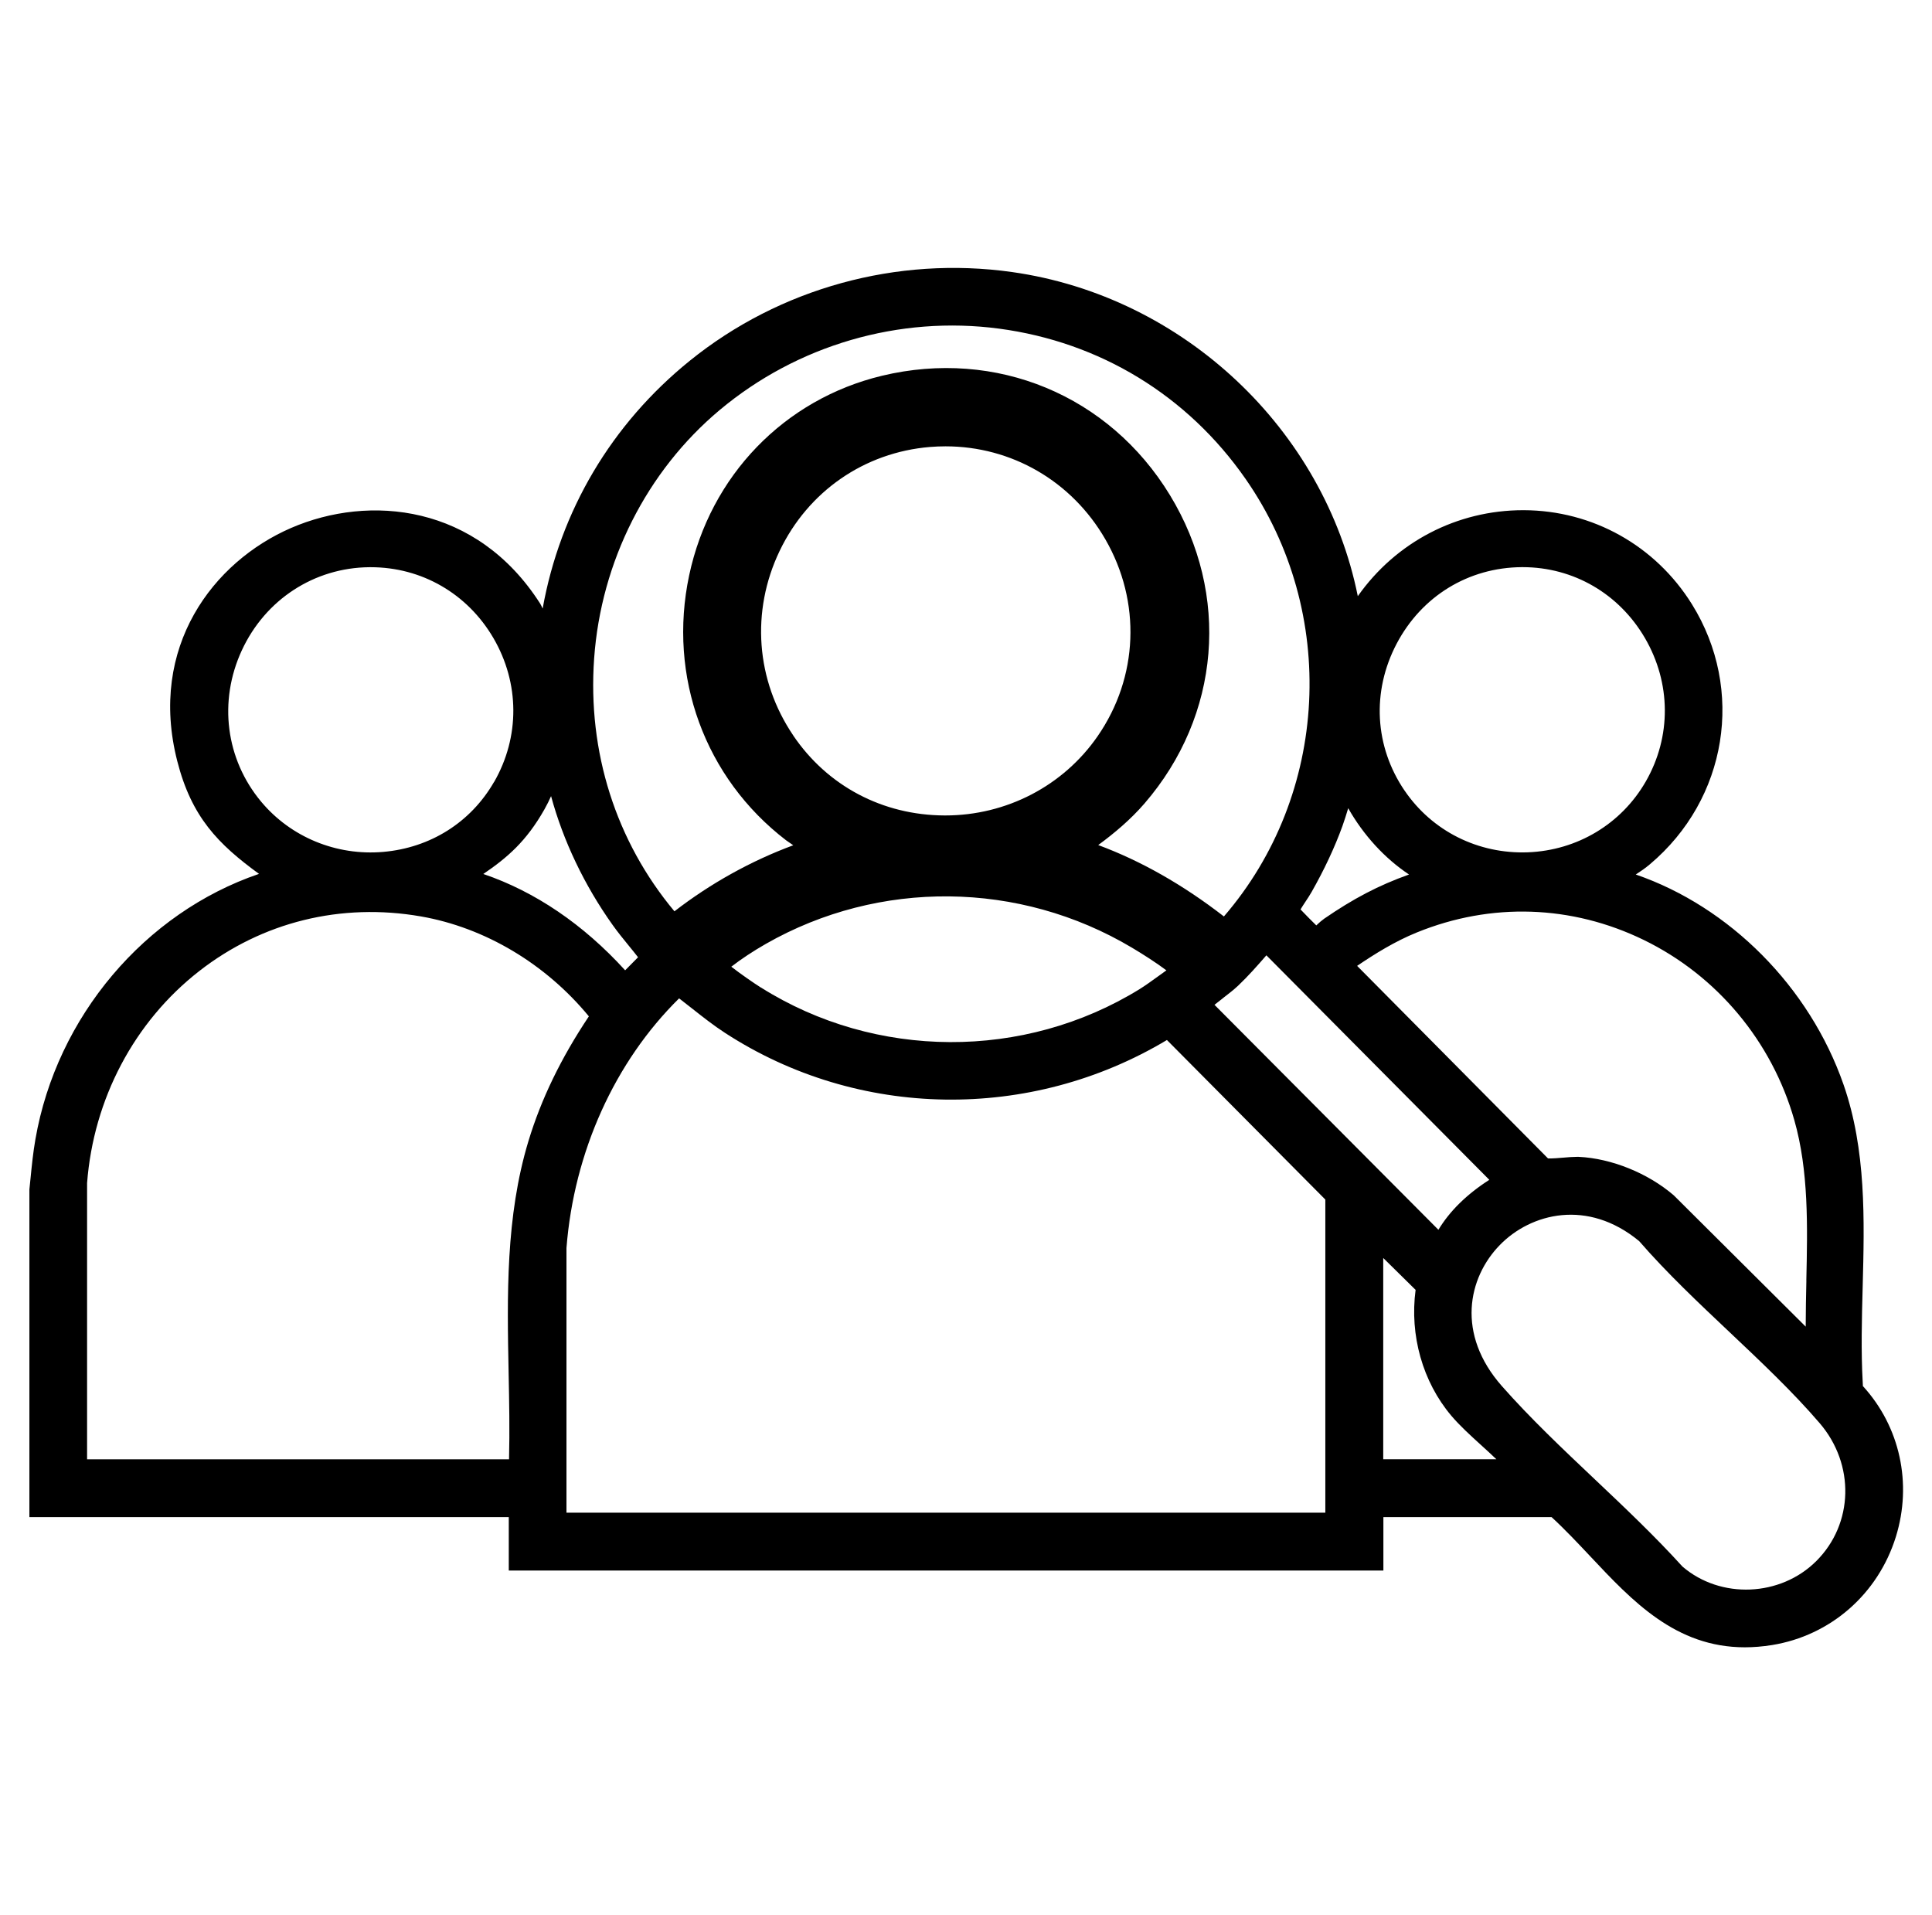
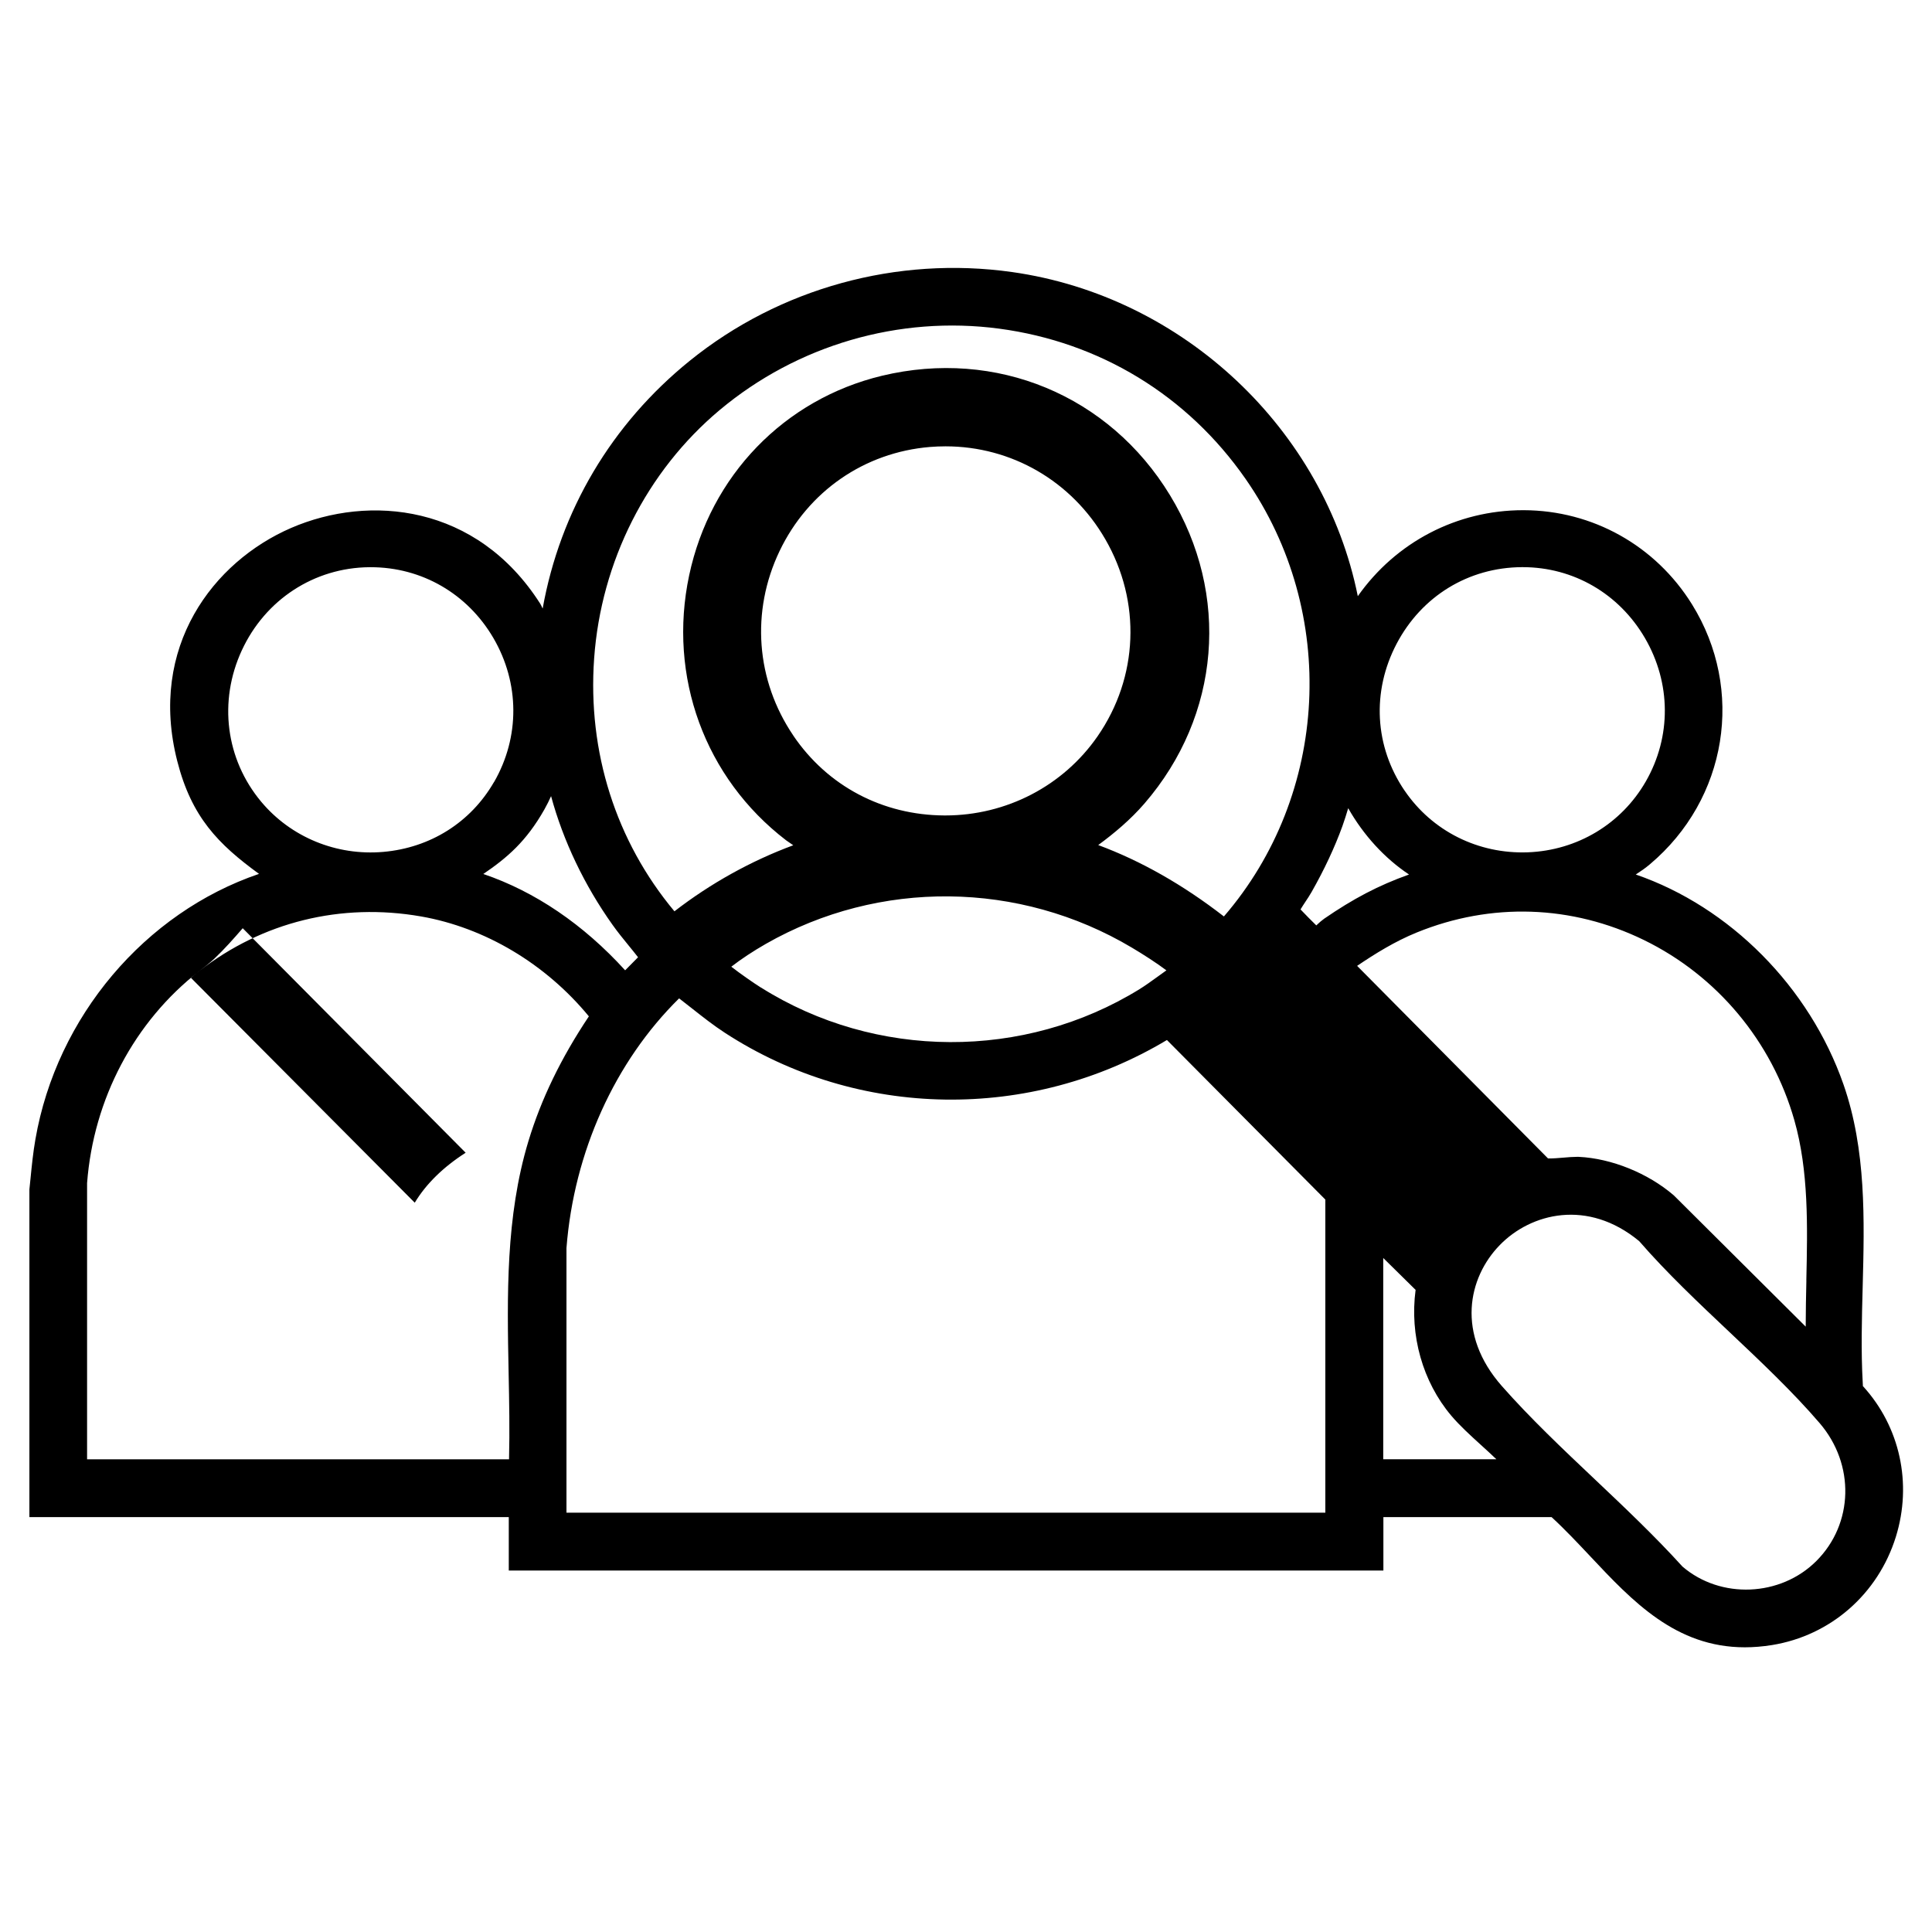
<svg xmlns="http://www.w3.org/2000/svg" id="Layer_1" viewBox="0 0 370.05 366.85">
-   <path d="M356.82,265.55l-.04-.78c-.34-5.96-.17-12.2-.01-18.23.34-12.92.69-26.28-3.66-38.79-6.53-18.76-21.83-34.06-39.8-40.25.91-.59,1.84-1.22,2.72-1.97,14.82-12.49,18.21-33.42,8.05-49.78-6.99-11.25-19.04-17.99-32.23-18.03-.04,0-.07,0-.11,0-12.69,0-24.37,6.11-31.67,16.47-6.41-31.84-33.31-57.45-66.26-62.09-22-3.1-44.48,3.09-61.67,16.98-15.03,12.14-24.85,28.77-28.2,47.48l-.34-.7-.14-.25c-12.15-19.03-32.72-20.98-47.72-14.48-14.87,6.45-27.38,22.75-21.79,44.64,2.74,10.74,7.83,15.9,15.66,21.61-21.81,7.43-38.75,27.31-42.83,50.85-.44,2.51-.69,5.02-.93,7.44-.07.72-.14,1.43-.22,2.15v.13s0,62.63,0,62.63h91.82v10.24h167.52v-10.24h32.21c2.57,2.36,5.04,4.99,7.44,7.54,8.05,8.57,16.35,17.4,29.58,17.4,1.65,0,3.39-.14,5.21-.43,11.22-1.82,20.31-9.77,23.72-20.74,3.17-10.22.77-21.07-6.26-28.8ZM264.94,240.95l6.2,6.11c-1.16,8.69,1.35,17.6,6.82,24.08,1.64,1.94,3.69,3.8,5.67,5.6,1,.91,2.03,1.84,2.98,2.76h-21.67v-38.55ZM345.99,245.22c-.06,2.92-.13,5.91-.13,8.88l-25.19-25.07-.14-.13c-4.92-4.21-11.87-7.02-18.14-7.32-.14,0-.28,0-.42,0-.73,0-1.59.07-2.5.15-.82.07-2.24.19-2.97.15l-36.56-36.88c3.41-2.31,7.25-4.7,11.44-6.4,14.23-5.79,29.67-5.28,43.47,1.44,14.02,6.83,24.53,19.41,28.83,34.51,2.77,9.71,2.53,20.37,2.3,30.68ZM269.04,151.45c-5.77-8.47-6.34-18.99-1.54-28.14,4.8-9.13,13.77-14.62,23.99-14.68.05,0,.1,0,.16,0,9.71,0,18.45,5.07,23.41,13.57,5.03,8.63,5.09,18.91.17,27.48-4.67,8.13-13.12,13.21-22.6,13.57-9.49.35-18.31-4.05-23.59-11.81ZM253.56,176.02c-.42.29-.8.64-1.17.98-.08.07-.17.16-.27.25-.85-.83-2.15-2.14-3.02-3.06.28-.48.61-.97.95-1.49.4-.6.81-1.21,1.18-1.87,2.43-4.28,4.41-8.51,5.89-12.59.41-1.15.77-2.3,1.11-3.44,2.94,5.18,6.98,9.59,11.65,12.7-5.9,2.11-10.66,4.62-16.32,8.51ZM151.96,140.9c-7.18-10.58-8.17-23.8-2.64-35.36,5.47-11.44,16.24-18.89,28.81-19.93,1-.08,1.99-.12,2.98-.12,12.62,0,24.16,6.64,30.6,17.8,6.91,11.96,6.35,26.42-1.48,37.73-6.58,9.51-17.47,15.17-29.17,15.17-.05,0-.11,0-.16,0-11.83-.05-22.39-5.62-28.95-15.29ZM145.75,189.16c-1.39-.87-4-2.69-5.68-4,1.9-1.47,4.15-2.96,6.63-4.38,21.7-12.38,48.56-12.1,70.1.73,2.11,1.25,4.74,2.94,6.61,4.35-.58.41-1.15.82-1.71,1.23-1.18.85-2.29,1.66-3.45,2.38-22.09,13.62-50.54,13.5-72.48-.31ZM130.08,191.23c.86.66,1.72,1.33,2.55,1.99,1.99,1.57,4.04,3.19,6.26,4.63,25.47,16.55,58.46,17.02,84.62,1.35l30.34,30.56v59.97H108.5v-50.68c1.43-18.41,9.27-35.71,21.58-47.83ZM234.43,175.54c-7.83-6.07-15.9-10.65-24.08-13.68,3.06-2.25,6.17-4.85,8.86-7.96,14.55-16.85,16.47-40.03,4.88-59.06-11.65-19.14-33.3-28.11-55.15-22.87-18.73,4.5-32.88,19.14-36.94,38.23-4.11,19.37,3,38.82,18.57,50.75l1.37.95c-8.08,2.99-15.84,7.3-22.76,12.65-11.21-13.42-16.66-30.53-15.38-48.44,1.32-18.54,10.08-35.87,24.03-47.56,14.87-12.46,34.39-18.15,53.55-15.6,19.29,2.57,36.05,12.78,47.18,28.76,17.85,25.62,16.01,60.5-4.15,83.84ZM122.21,183.35l-2.47,2.5c-7.99-8.79-17.27-15.09-27.17-18.45,4.59-3.12,8.24-6.25,11.7-12.36.51-.9.92-1.74,1.28-2.55,2.32,8.55,6.38,17.08,11.78,24.66.98,1.38,2.04,2.68,3.06,3.93.63.77,1.24,1.52,1.82,2.27ZM94.61,149.8c-4.45,7.71-12.18,12.59-21.21,13.37-8.97.78-17.7-2.82-23.38-9.62-6.79-8.13-8.21-19.23-3.71-28.97,4.5-9.74,13.87-15.85,24.45-15.94.09,0,.17,0,.26,0,9.75,0,18.51,5.06,23.48,13.56,5.05,8.65,5.1,18.97.12,27.61ZM38.17,185.99c12.08-9.41,27.16-13.13,42.46-10.46,12.26,2.14,23.88,9.08,32.16,19.14-5.35,8.01-9.14,15.85-11.58,23.91-4.38,14.49-4.08,29.69-3.79,44.39.11,5.44.22,11.05.08,16.54H16.68v-52.91c1.23-16.12,9.05-30.92,21.48-40.6ZM234.24,191.18c1-.77,2.04-1.57,2.89-2.37,1.96-1.86,3.73-3.87,5.43-5.83l42.7,43c-4.3,2.76-7.57,5.96-9.75,9.57l-42.89-43.09c.5-.41,1.07-.85,1.62-1.27ZM287.28,238.46c5.94-6.09,16.81-8.9,26.68-.74,5.27,6.07,11.4,11.85,17.32,17.44,5.96,5.63,12.12,11.44,17.25,17.42,6.79,7.91,6.51,19.27-.63,26.41-6.87,6.87-18.35,7.34-25.65,1.06-5.24-5.78-11.12-11.35-16.81-16.73-6.08-5.75-12.37-11.7-17.78-17.84-8.77-9.95-6.51-20.74-.38-27.02Z" />
+   <path d="M356.82,265.55l-.04-.78c-.34-5.96-.17-12.2-.01-18.23.34-12.92.69-26.28-3.66-38.79-6.53-18.76-21.83-34.06-39.8-40.25.91-.59,1.84-1.22,2.72-1.97,14.82-12.49,18.21-33.42,8.05-49.78-6.99-11.25-19.04-17.99-32.23-18.03-.04,0-.07,0-.11,0-12.69,0-24.37,6.11-31.67,16.47-6.41-31.84-33.31-57.45-66.26-62.09-22-3.1-44.48,3.09-61.67,16.98-15.03,12.14-24.85,28.77-28.2,47.48l-.34-.7-.14-.25c-12.15-19.03-32.72-20.98-47.72-14.48-14.87,6.45-27.38,22.75-21.79,44.64,2.74,10.74,7.83,15.9,15.66,21.61-21.81,7.43-38.75,27.31-42.83,50.85-.44,2.51-.69,5.02-.93,7.44-.07.72-.14,1.43-.22,2.15v.13s0,62.63,0,62.63h91.82v10.24h167.52v-10.24h32.21c2.57,2.36,5.04,4.99,7.44,7.54,8.05,8.57,16.35,17.4,29.58,17.4,1.65,0,3.39-.14,5.21-.43,11.22-1.82,20.31-9.77,23.72-20.74,3.17-10.22.77-21.07-6.26-28.8ZM264.94,240.95l6.2,6.11c-1.16,8.69,1.35,17.6,6.82,24.08,1.64,1.94,3.69,3.8,5.67,5.6,1,.91,2.03,1.84,2.98,2.76h-21.67v-38.55ZM345.99,245.22c-.06,2.92-.13,5.91-.13,8.88l-25.19-25.07-.14-.13c-4.92-4.21-11.87-7.02-18.14-7.32-.14,0-.28,0-.42,0-.73,0-1.59.07-2.5.15-.82.07-2.24.19-2.97.15l-36.56-36.88c3.41-2.31,7.25-4.7,11.44-6.4,14.23-5.79,29.67-5.28,43.47,1.44,14.02,6.83,24.53,19.41,28.83,34.51,2.77,9.71,2.53,20.37,2.3,30.68ZM269.04,151.45c-5.77-8.47-6.34-18.99-1.54-28.14,4.8-9.13,13.77-14.62,23.99-14.68.05,0,.1,0,.16,0,9.71,0,18.45,5.07,23.41,13.57,5.03,8.63,5.09,18.91.17,27.48-4.67,8.13-13.12,13.21-22.6,13.57-9.49.35-18.31-4.05-23.59-11.81ZM253.56,176.02c-.42.29-.8.64-1.17.98-.08.07-.17.16-.27.25-.85-.83-2.15-2.14-3.02-3.06.28-.48.61-.97.95-1.49.4-.6.81-1.21,1.18-1.87,2.43-4.28,4.41-8.51,5.89-12.59.41-1.15.77-2.3,1.11-3.44,2.94,5.18,6.98,9.59,11.65,12.7-5.9,2.11-10.66,4.62-16.32,8.51ZM151.96,140.9c-7.18-10.58-8.17-23.8-2.64-35.36,5.47-11.44,16.24-18.89,28.81-19.93,1-.08,1.99-.12,2.98-.12,12.62,0,24.16,6.64,30.6,17.8,6.91,11.96,6.35,26.42-1.48,37.73-6.58,9.51-17.47,15.17-29.17,15.17-.05,0-.11,0-.16,0-11.83-.05-22.39-5.62-28.95-15.29ZM145.75,189.16c-1.39-.87-4-2.69-5.68-4,1.9-1.47,4.15-2.96,6.63-4.38,21.7-12.38,48.56-12.1,70.1.73,2.11,1.25,4.74,2.94,6.61,4.35-.58.41-1.15.82-1.71,1.23-1.18.85-2.29,1.66-3.45,2.38-22.09,13.62-50.54,13.5-72.48-.31ZM130.08,191.23c.86.66,1.72,1.33,2.55,1.99,1.99,1.57,4.04,3.19,6.26,4.63,25.47,16.55,58.46,17.02,84.62,1.35l30.34,30.56v59.97H108.5v-50.68c1.43-18.41,9.27-35.71,21.58-47.83ZM234.43,175.54c-7.83-6.07-15.9-10.65-24.08-13.68,3.06-2.25,6.17-4.85,8.86-7.96,14.55-16.85,16.47-40.03,4.88-59.06-11.65-19.14-33.3-28.11-55.15-22.87-18.73,4.5-32.88,19.14-36.94,38.23-4.11,19.37,3,38.82,18.57,50.75l1.37.95c-8.08,2.99-15.84,7.3-22.76,12.65-11.21-13.42-16.66-30.53-15.38-48.44,1.32-18.54,10.08-35.87,24.03-47.56,14.87-12.46,34.39-18.15,53.55-15.6,19.29,2.57,36.05,12.78,47.18,28.76,17.85,25.62,16.01,60.5-4.15,83.84ZM122.21,183.35l-2.47,2.5c-7.99-8.79-17.27-15.09-27.17-18.45,4.59-3.12,8.24-6.25,11.7-12.36.51-.9.92-1.74,1.28-2.55,2.32,8.55,6.38,17.08,11.78,24.66.98,1.38,2.04,2.68,3.06,3.93.63.77,1.24,1.52,1.82,2.27ZM94.61,149.8c-4.45,7.71-12.18,12.59-21.21,13.37-8.97.78-17.7-2.82-23.38-9.62-6.79-8.13-8.21-19.23-3.71-28.97,4.5-9.74,13.87-15.85,24.45-15.94.09,0,.17,0,.26,0,9.75,0,18.51,5.06,23.48,13.56,5.05,8.65,5.1,18.97.12,27.61ZM38.17,185.99c12.08-9.41,27.16-13.13,42.46-10.46,12.26,2.14,23.88,9.08,32.16,19.14-5.35,8.01-9.14,15.85-11.58,23.91-4.38,14.49-4.08,29.69-3.79,44.39.11,5.44.22,11.05.08,16.54H16.68v-52.91c1.23-16.12,9.05-30.92,21.48-40.6Zc1-.77,2.04-1.57,2.89-2.37,1.96-1.86,3.73-3.87,5.43-5.83l42.7,43c-4.3,2.76-7.57,5.96-9.75,9.57l-42.89-43.09c.5-.41,1.07-.85,1.62-1.27ZM287.28,238.46c5.94-6.09,16.81-8.9,26.68-.74,5.27,6.07,11.4,11.85,17.32,17.44,5.96,5.63,12.12,11.44,17.25,17.42,6.79,7.91,6.51,19.27-.63,26.41-6.87,6.87-18.35,7.34-25.65,1.06-5.24-5.78-11.12-11.35-16.81-16.73-6.08-5.75-12.37-11.7-17.78-17.84-8.77-9.95-6.51-20.74-.38-27.02Z" />
</svg>